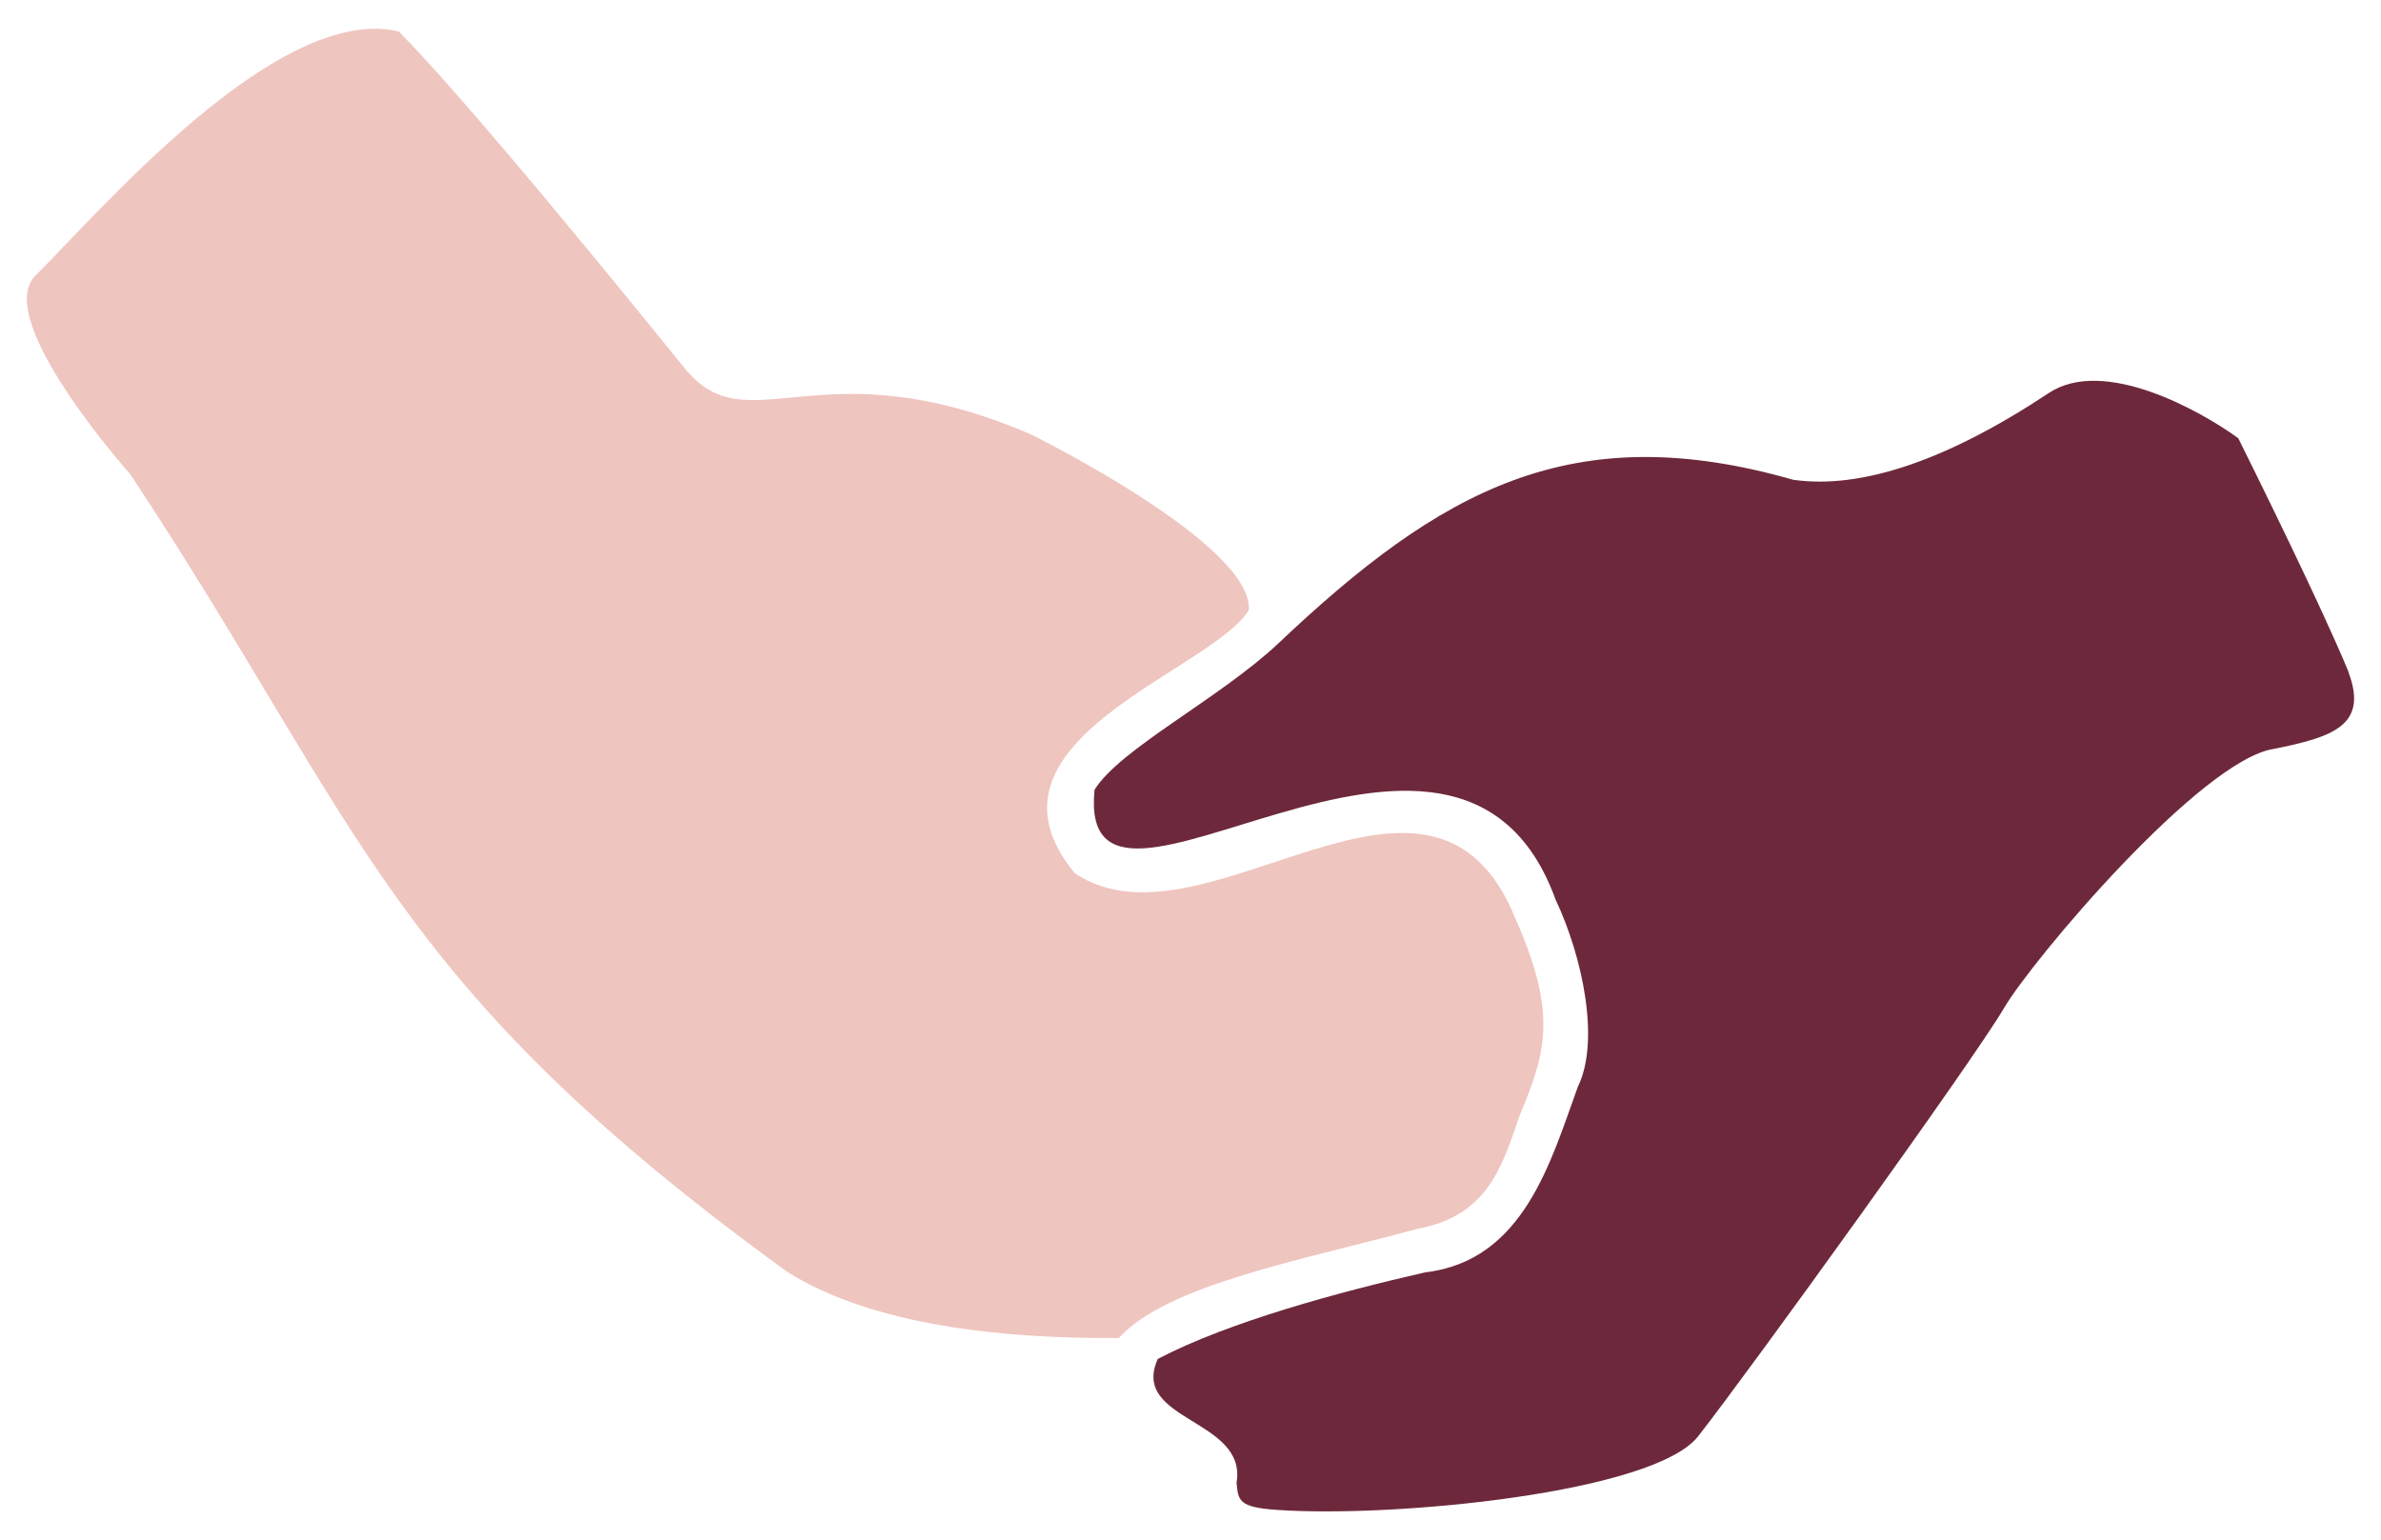
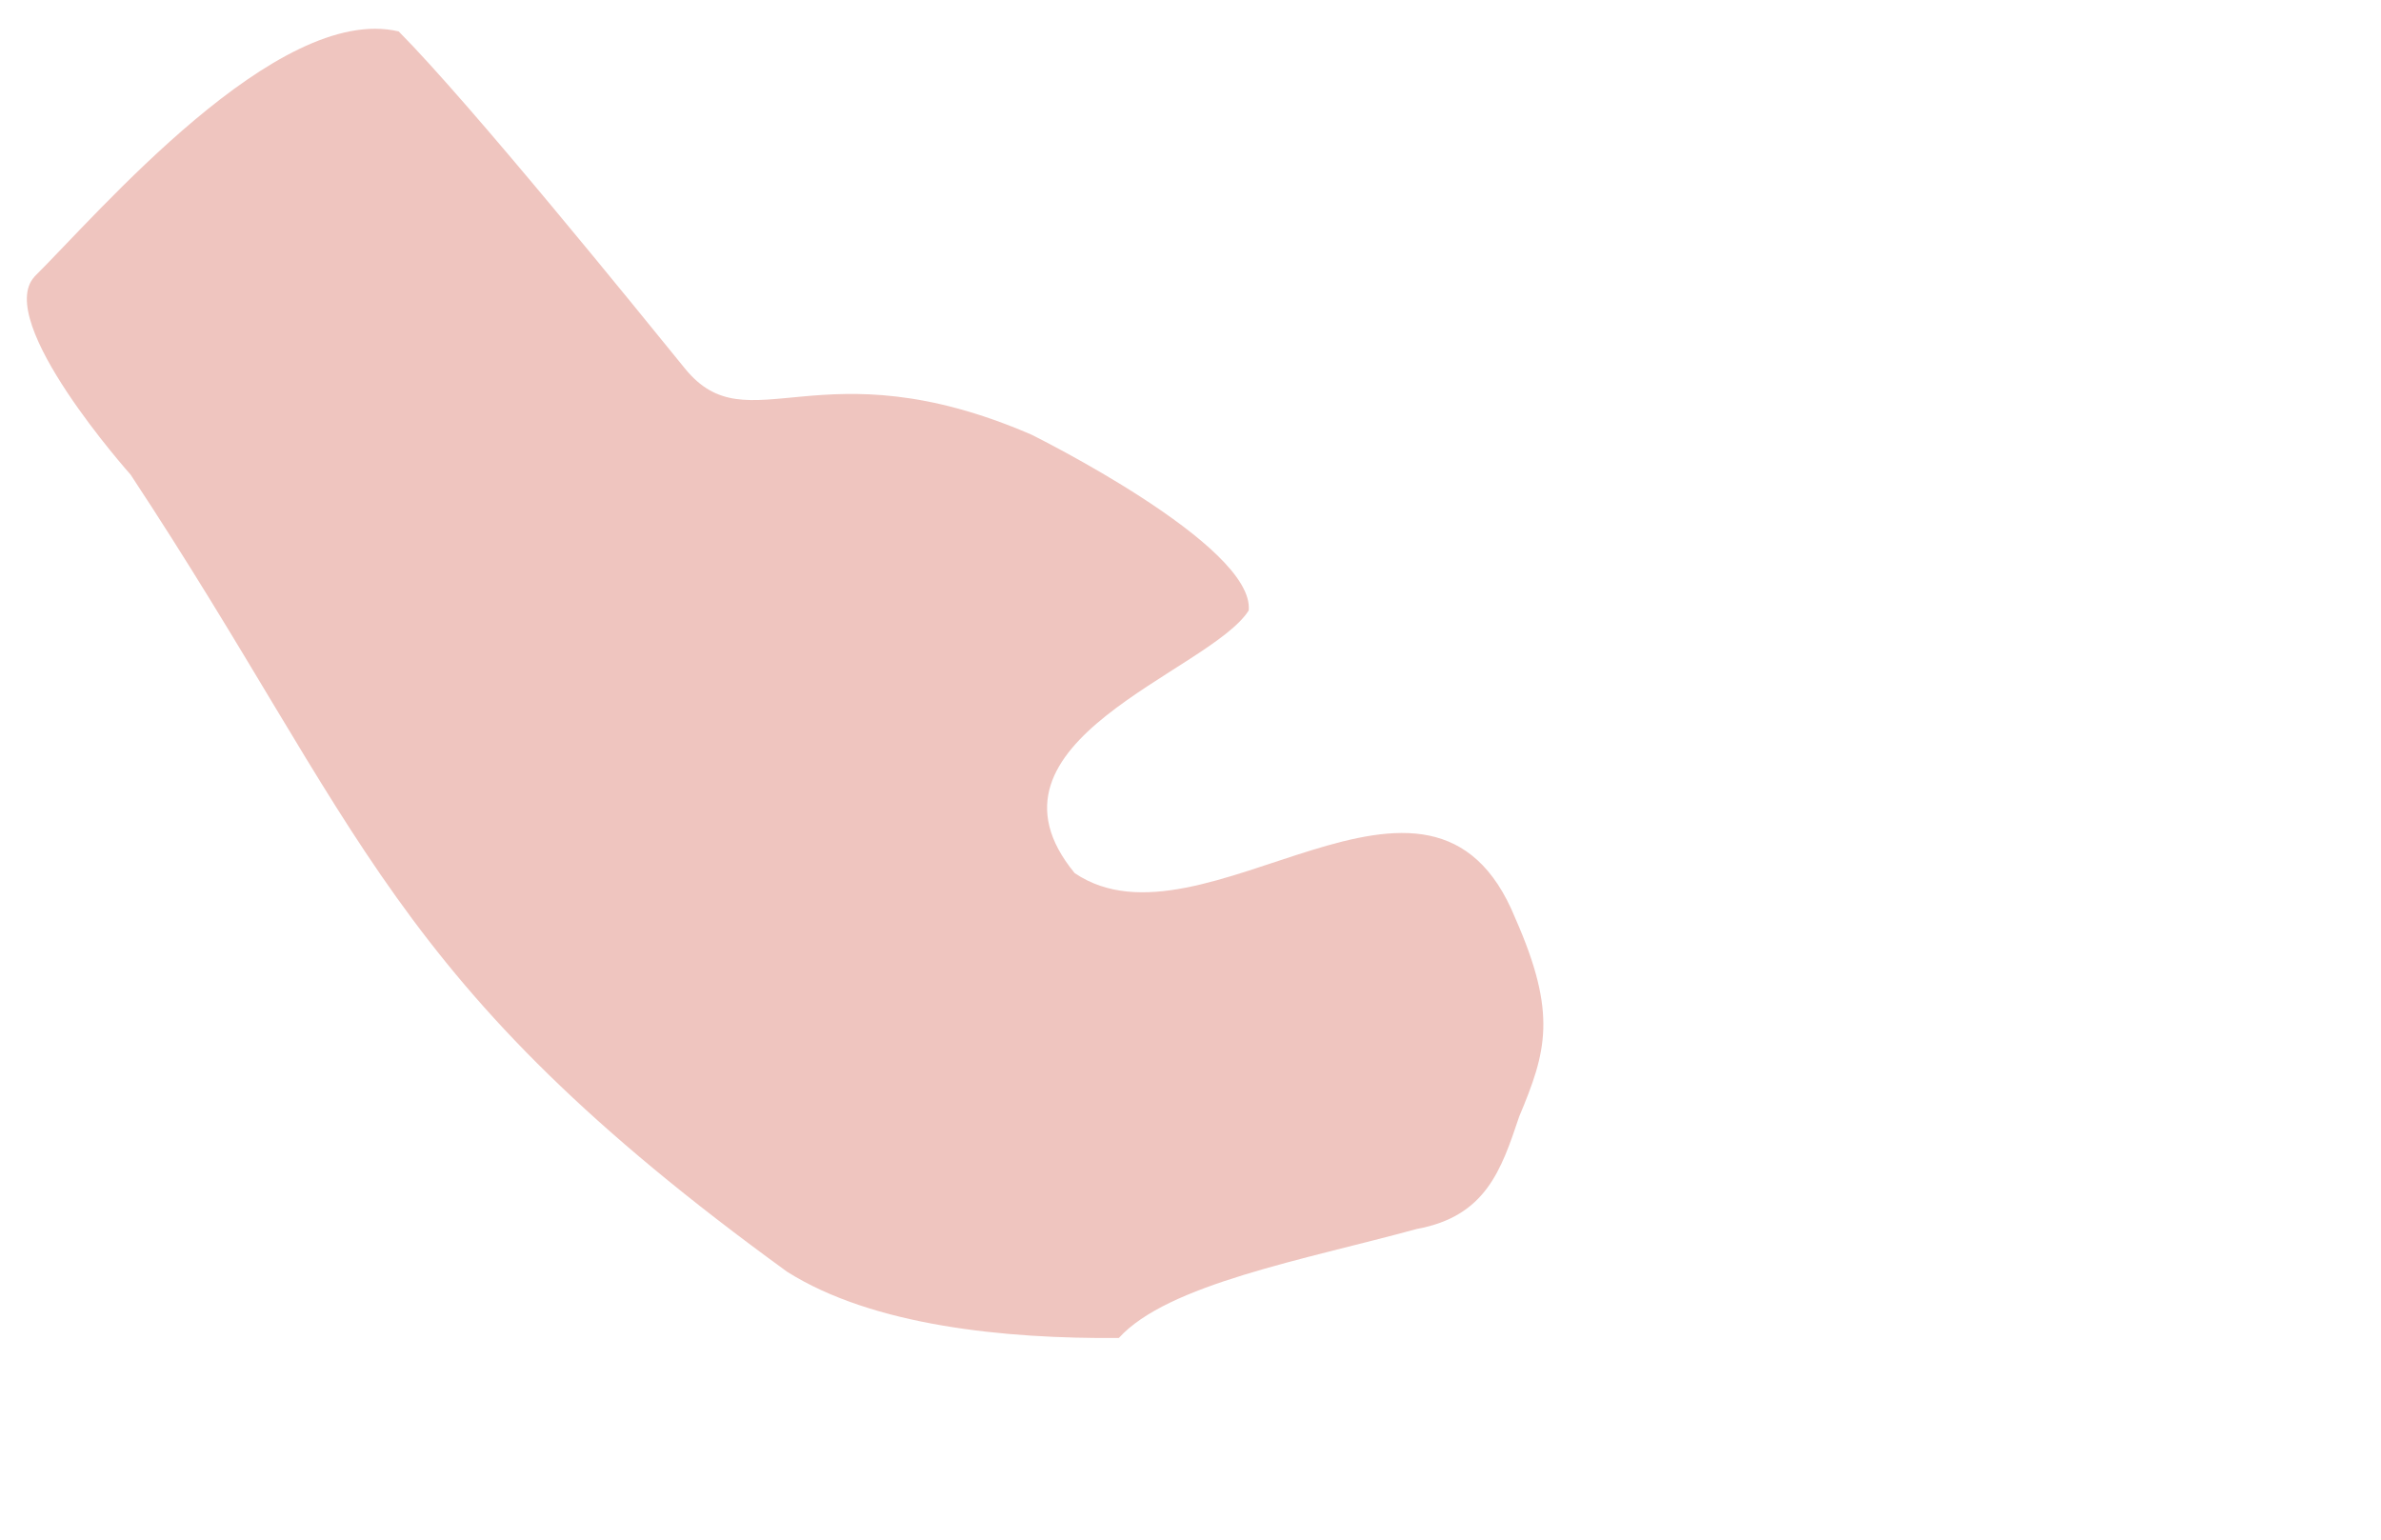
<svg xmlns="http://www.w3.org/2000/svg" id="Calque_1" data-name="Calque 1" viewBox="0 0 200 129.38">
  <defs>
    <style>
      .cls-1 {
        fill: #6d293b;
      }

      .cls-1, .cls-2 {
        stroke-width: 0px;
      }

      .cls-2 {
        fill: #efc5bf;
      }
    </style>
  </defs>
  <g id="PARTENARIAT_COLLABORATION" data-name="PARTENARIAT, COLLABORATION">
    <path class="cls-2" d="m2.89,23.24C8.23,17.96,23.3.23,33.49,2.64c6.09,6.14,20.13,23.5,24.04,28.31,5.35,6.59,11.25-2.16,29.11,5.56,0,0,18.77,9.27,18.25,14.77-3.3,5.18-23.72,11-14.62,22.06,10.83,7.33,29.9-13.73,37.02,3.81,3.54,8.03,2.6,11.2.32,16.64-1.51,4.5-2.81,8.38-8.59,9.44-9.47,2.59-20.94,4.64-25.04,9.16-9.59.08-20.66-1.02-27.86-5.56C32.46,82.4,30.64,69.68,10.97,39.87c0,0-11.52-12.9-8.07-16.63Z" />
-     <path class="cls-1" d="m197.28,56.46c-2.2-5.38-8.11-17.32-9.27-19.65-3.17-2.31-11.29-6.86-15.91-3.8-8.53,5.66-15.76,8.11-21.48,7.29-18.57-5.31-29.58.81-43.27,13.77-4.9,4.6-13.3,8.85-15.41,12.27-1.61,15.9,30.37-13.78,38.72,9.21,2.34,4.96,3.73,11.96,1.88,15.73-2.28,6.27-4.54,14.63-12.84,15.6-7.07,1.61-16.45,4.13-22.45,7.27-2.35,5.24,7.52,5.01,6.62,10.39.13,1.51.18,2.07,3.37,2.29,9.93.69,31.7-1.45,35.4-6.18,4.49-5.74,23.16-31.64,25.68-35.95,2.38-4.07,16.53-20.83,22.66-21.79,4.99-1,7.97-1.98,6.29-6.44Z" />
  </g>
</svg>